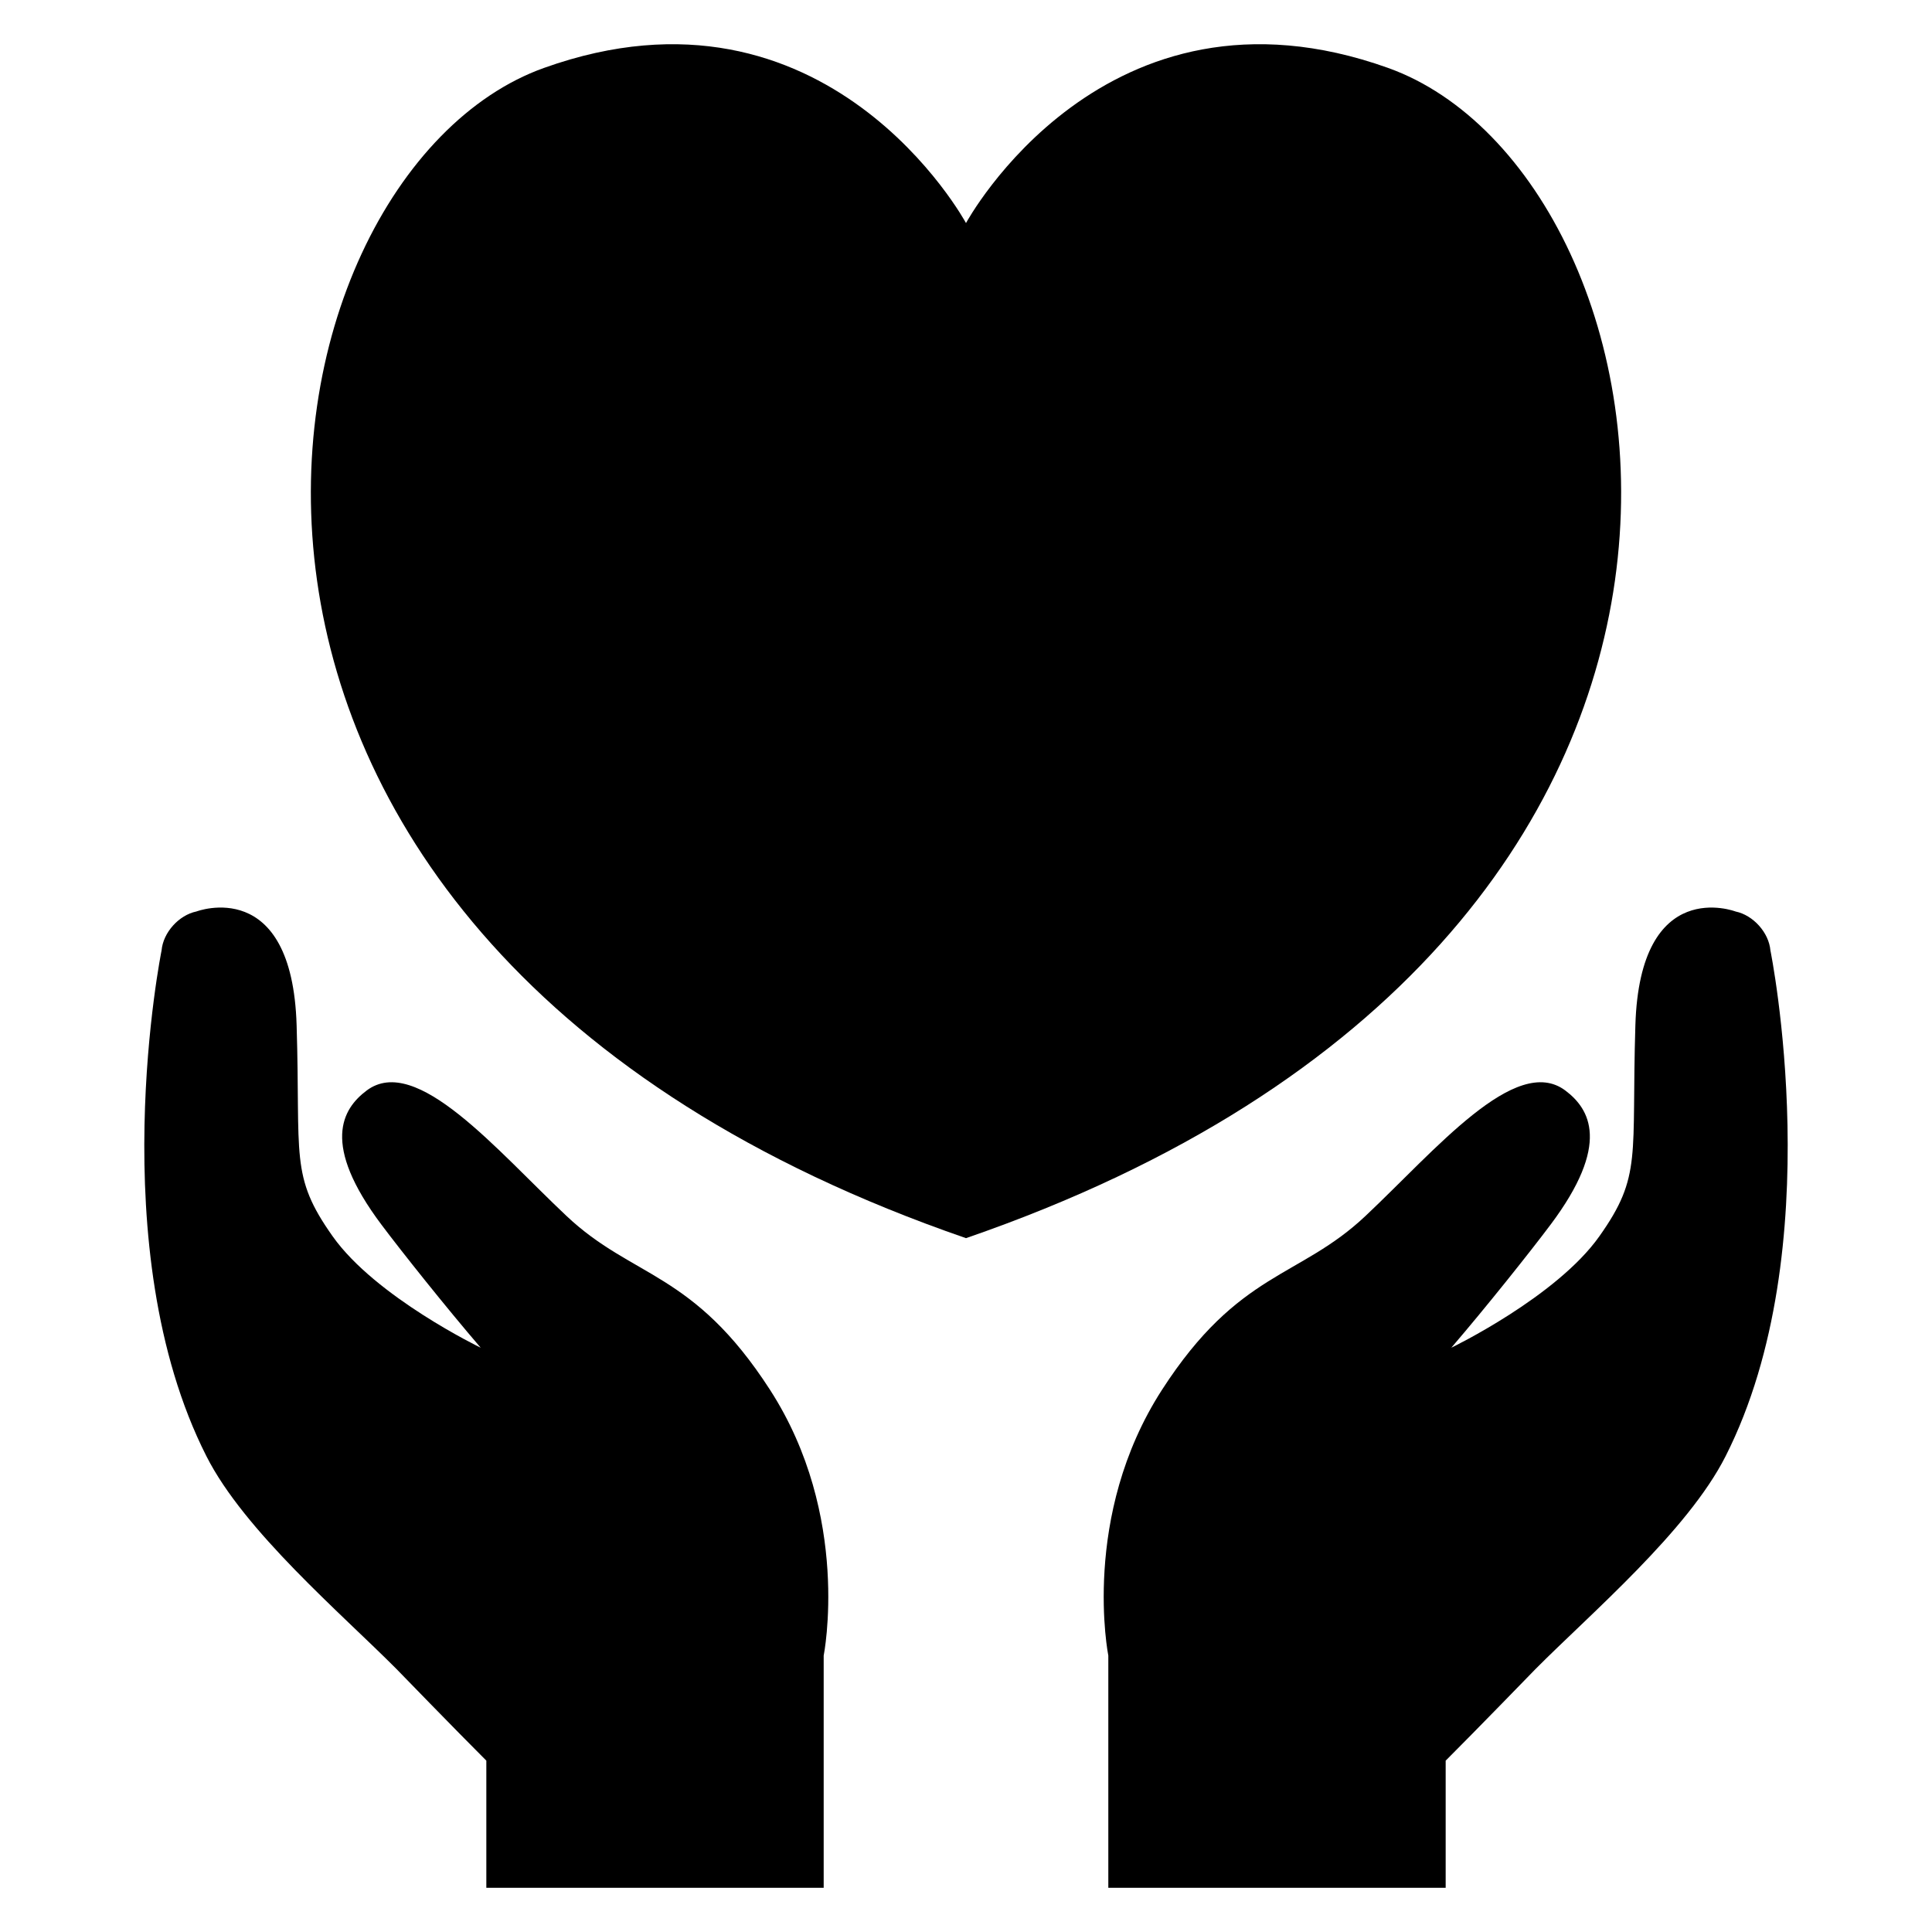
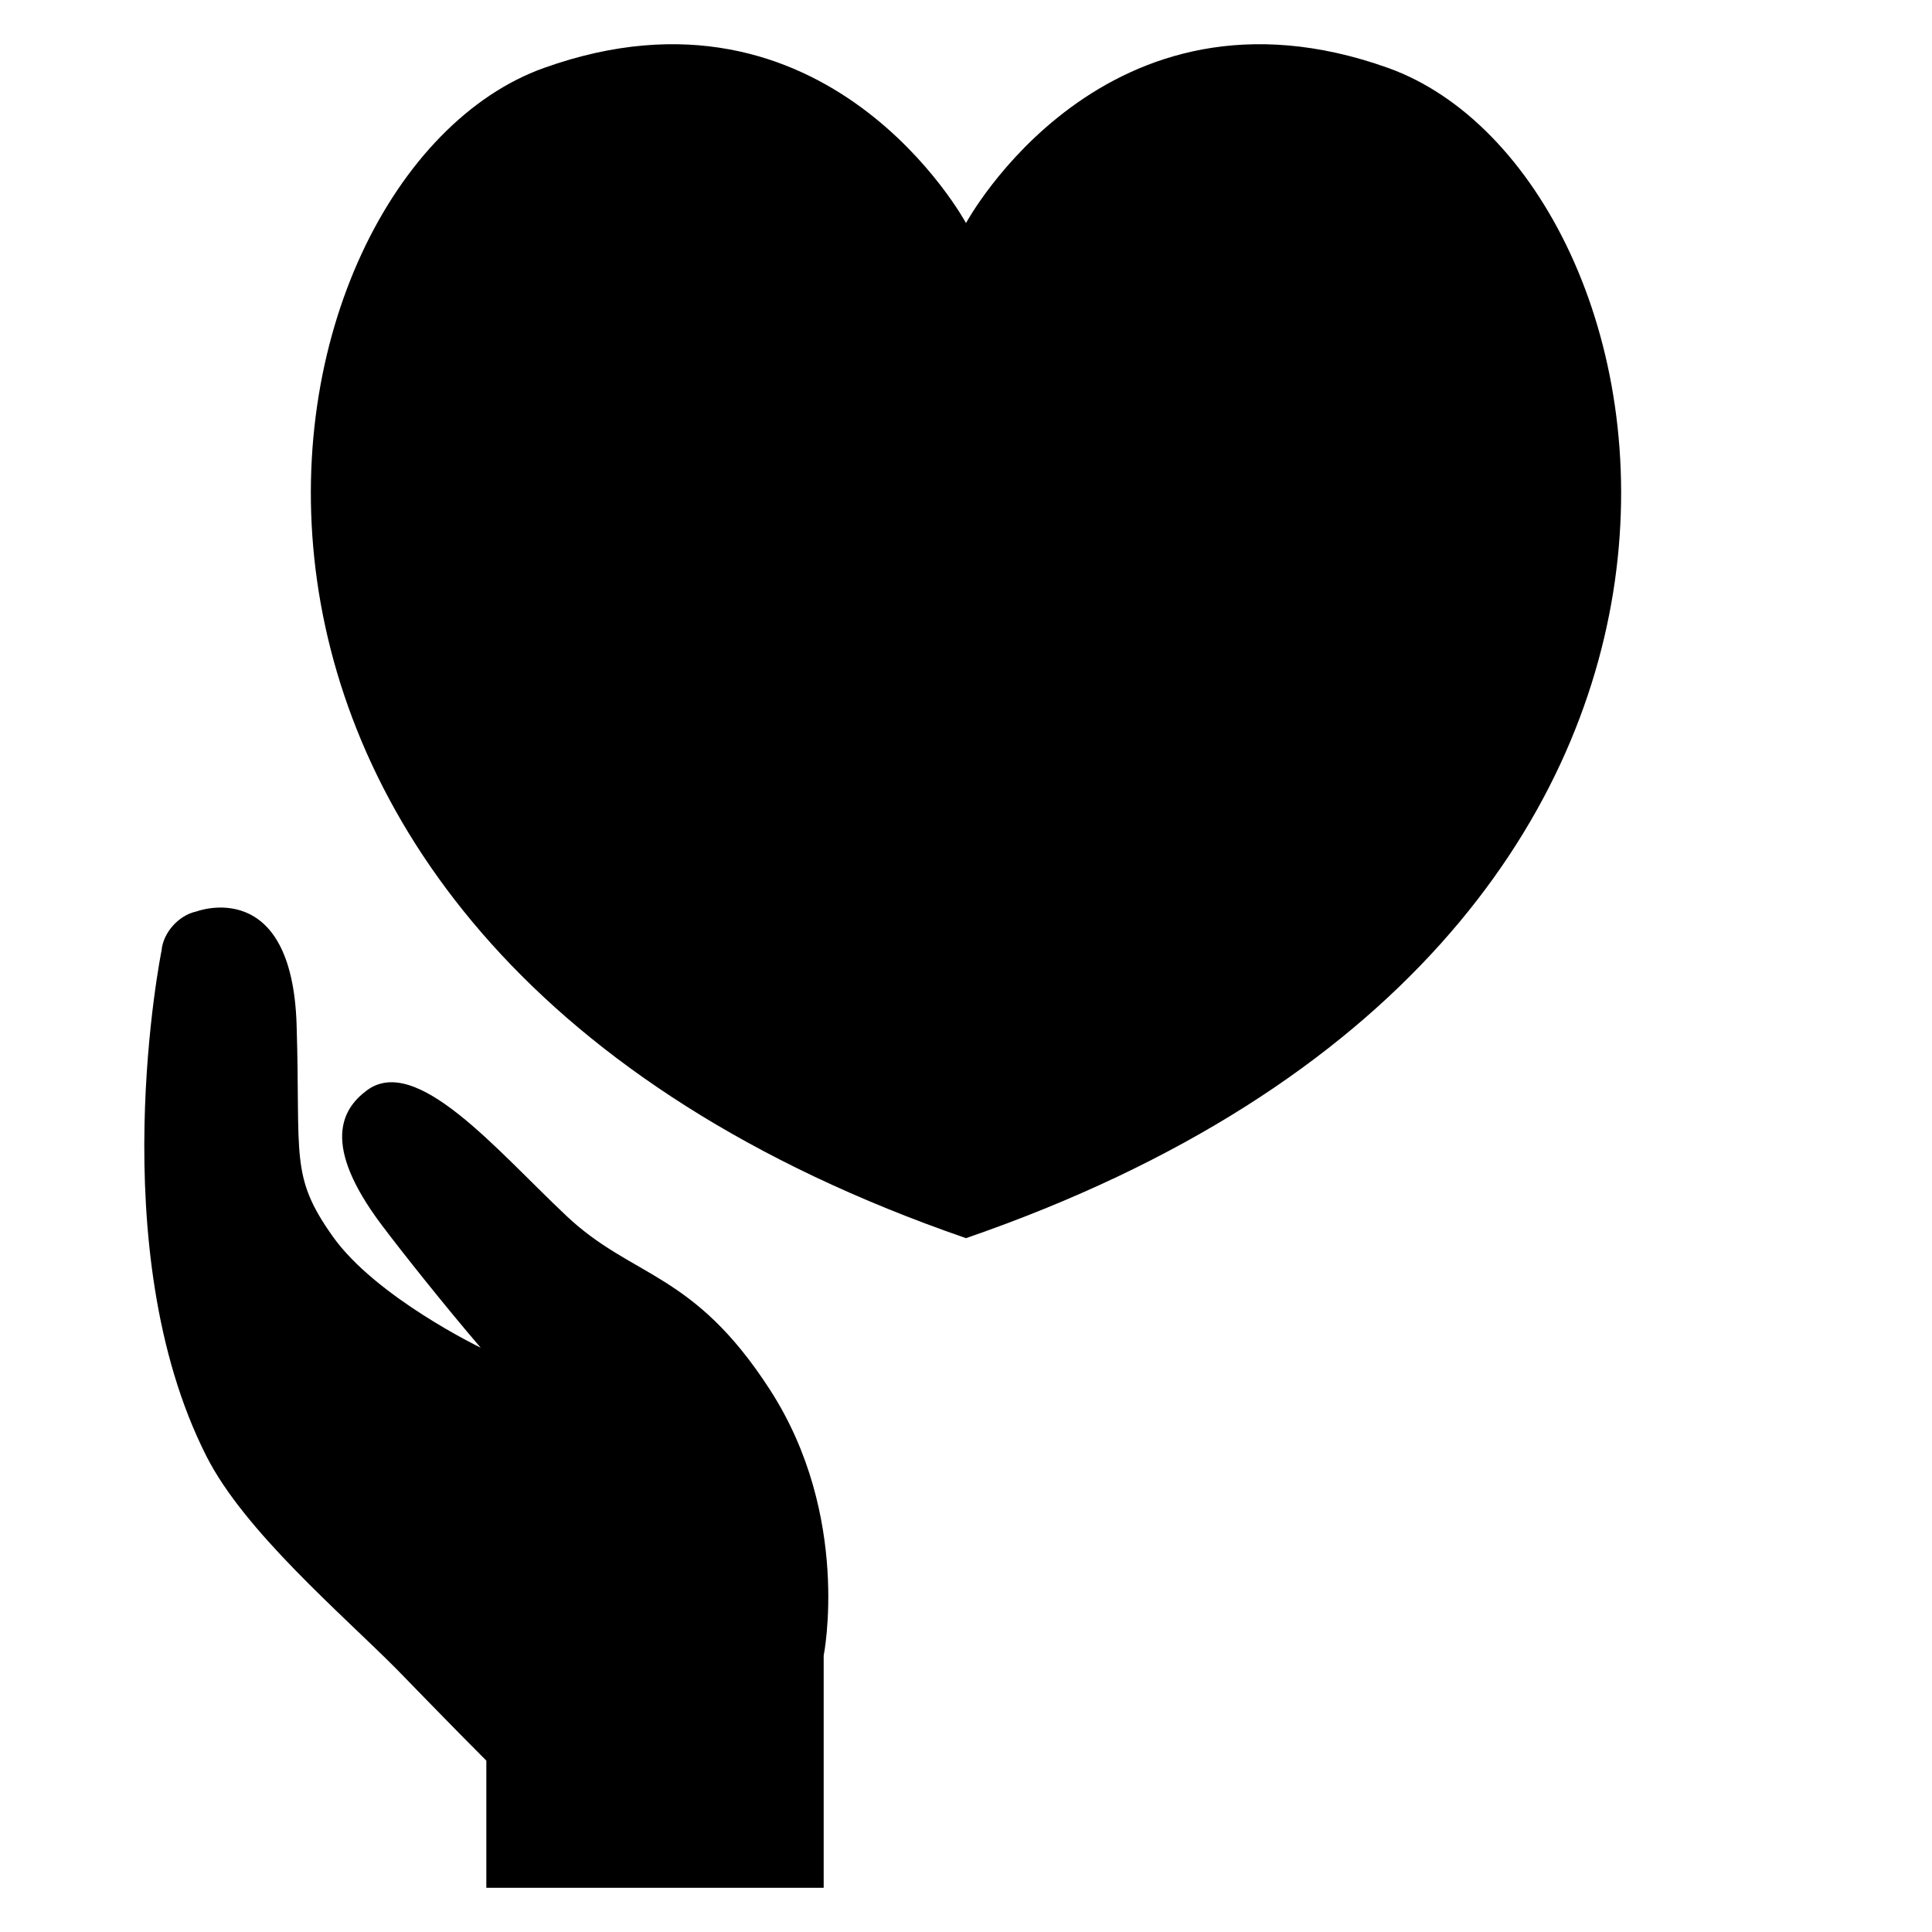
<svg xmlns="http://www.w3.org/2000/svg" fill="#000000" width="800px" height="800px" version="1.1" viewBox="144 144 512 512">
  <g>
    <path d="m511.86 162c-75.16-26.867-111.86 41.117-111.86 41.117s-36.703-67.984-111.85-41.113c-79.176 28.305-118.44 230.68 111.85 310.12 230.29-79.434 191.02-281.81 111.86-310.12z" />
-     <path d="m577.39 415.75c-1.07 34.945 1.848 39.801-9.543 55.879-11.391 16.105-39.234 29.527-39.234 29.527 9.191-10.703 21.023-25.559 26.289-32.594 16.047-21.375 10.426-30.688 3.922-35.57-13.16-9.863-34.473 15.863-52.93 33.223-17.586 16.609-33.586 14.551-53.938 46.074-21.648 33.512-14.242 70.457-14.242 70.457v61.543h89.402v-33.695c7.969-7.953 23.832-24.305 23.832-24.305 14.656-14.734 40.336-36.562 50.352-56.383 27.906-55.066 11.879-134.03 11.879-134.03-0.414-4.746-4.582-9.359-9.238-10.32-0.02-0.008-25.363-9.699-26.551 30.191z" />
    <path d="m222.61 415.75c1.07 34.945-1.848 39.801 9.543 55.879 11.391 16.105 39.234 29.527 39.234 29.527-9.191-10.703-21.023-25.559-26.289-32.594-16.047-21.375-10.426-30.688-3.922-35.57 13.16-9.863 34.473 15.863 52.93 33.223 17.586 16.609 33.586 14.551 53.938 46.074 21.648 33.512 14.242 70.457 14.242 70.457v61.543l-89.402-0.008v-33.695c-7.969-7.953-23.832-24.305-23.832-24.305-14.656-14.734-40.336-36.562-50.352-56.383-27.906-55.066-11.879-134.03-11.879-134.03 0.414-4.746 4.582-9.359 9.238-10.32 0.016 0 25.359-9.691 26.551 30.199z" />
  </g>
</svg>